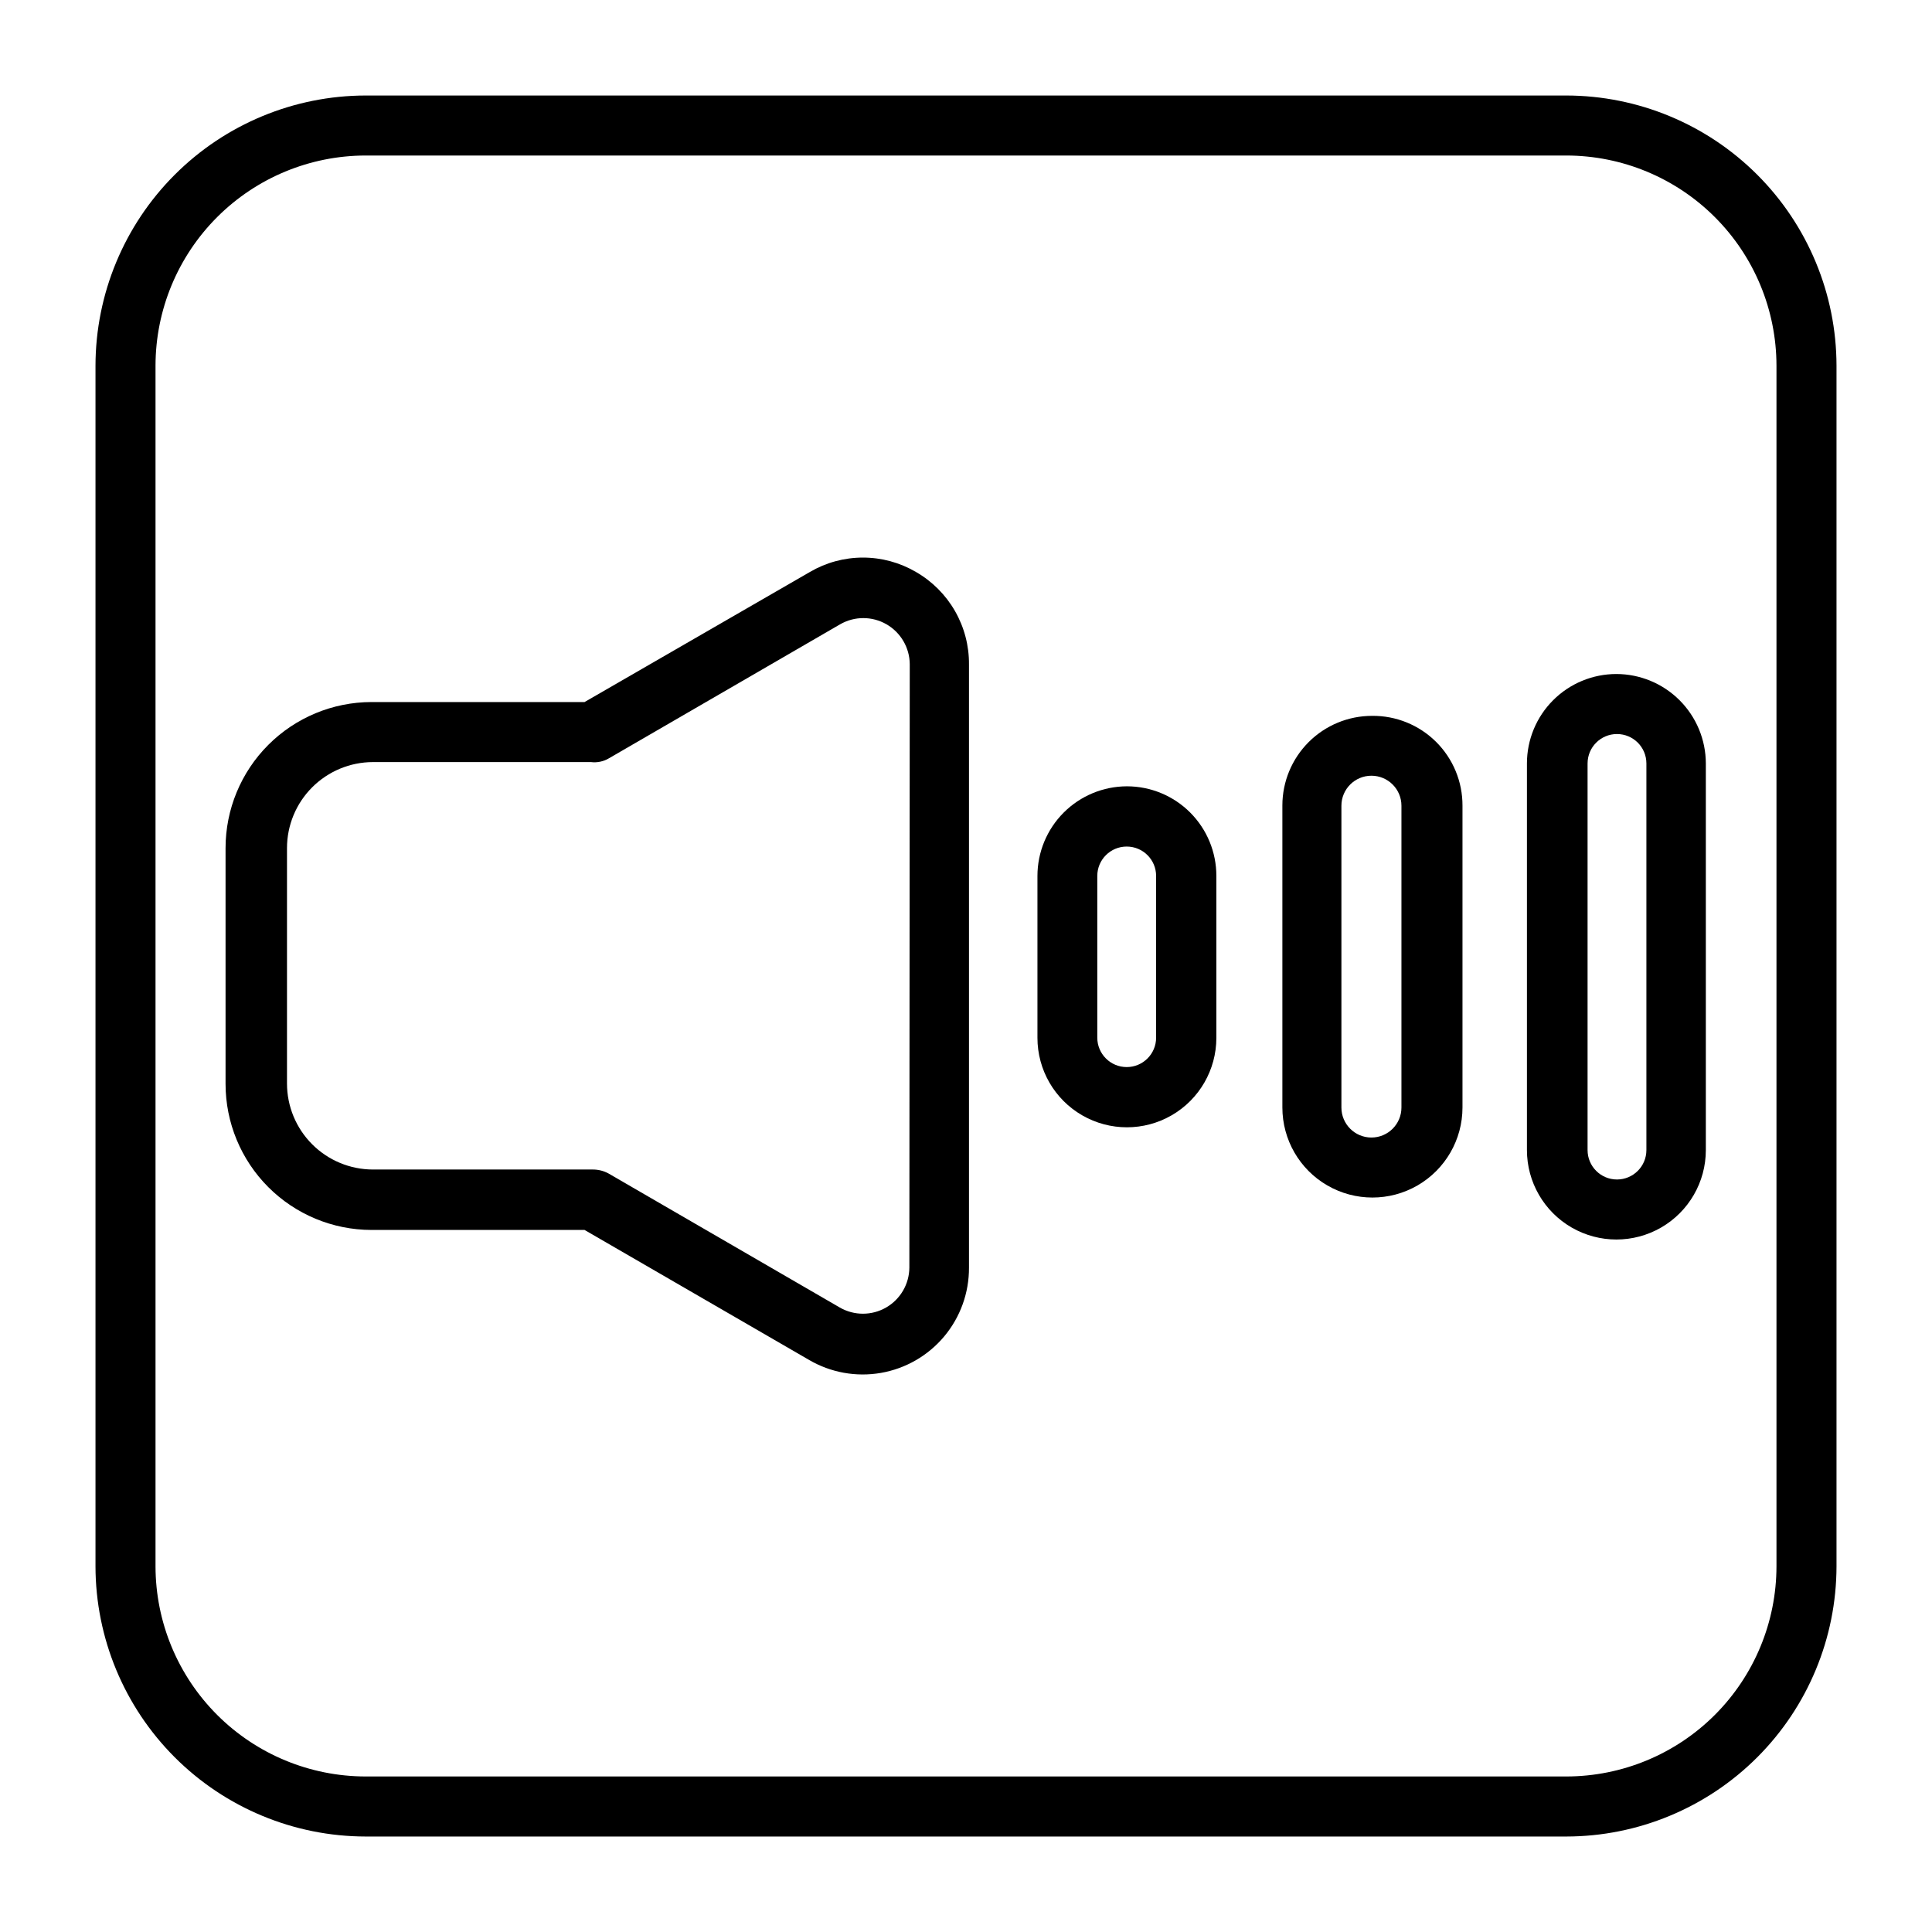
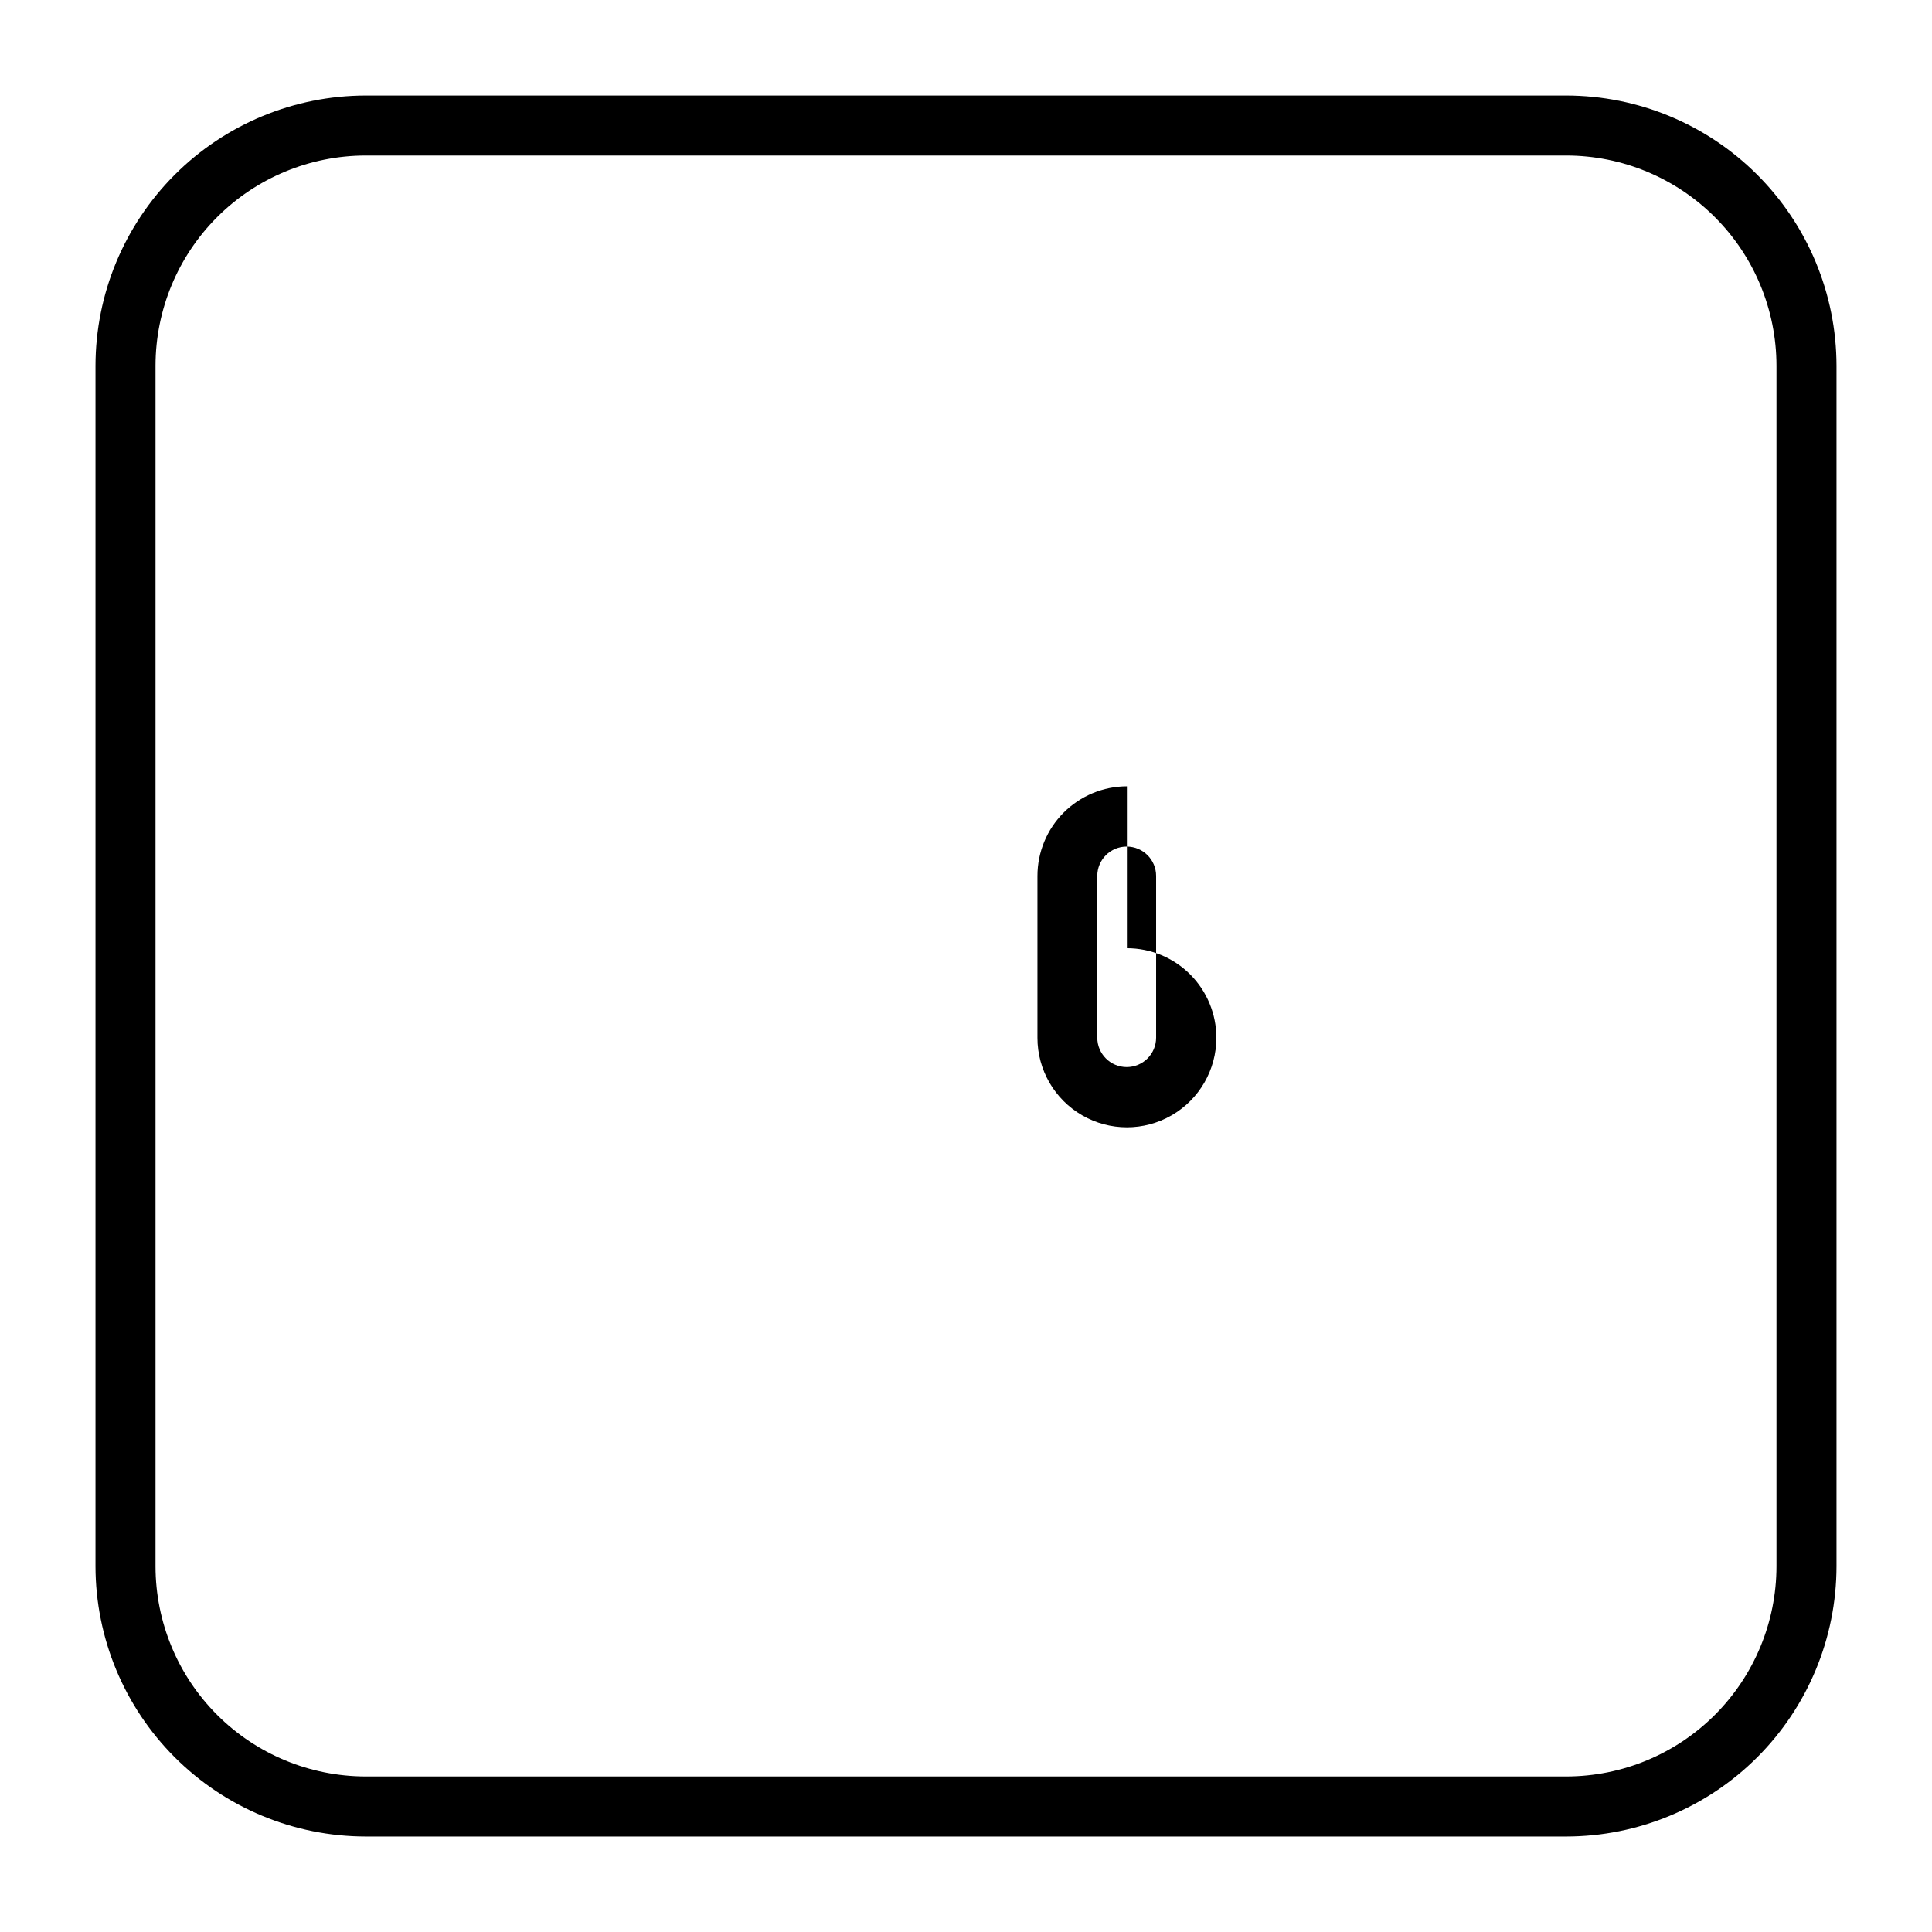
<svg xmlns="http://www.w3.org/2000/svg" fill="#000000" width="800px" height="800px" version="1.1" viewBox="144 144 512 512">
  <g>
-     <path d="m386.74 295.58c-4.266-2.5-9.113-3.816-14.055-3.816s-9.793 1.316-14.055 3.816l-59.715 34.469h-56.48c-10.258 0.016-20.09 4.102-27.34 11.359s-11.32 17.098-11.32 27.355v62.473c0 10.258 4.07 20.098 11.32 27.355 7.25 7.258 17.082 11.344 27.34 11.359h56.48l59.449 34.418c5.746 3.375 12.504 4.606 19.07 3.469 6.566-1.137 12.52-4.566 16.797-9.68 4.273-5.109 6.598-11.574 6.559-18.238v-159.84c0.039-4.961-1.242-9.848-3.711-14.152-2.469-4.305-6.039-7.875-10.34-10.348zm-1.75 184.34c-0.031 4.371-2.375 8.398-6.16 10.582-3.789 2.184-8.449 2.191-12.242 0.023l-61.305-35.531h-0.004c-1.266-0.695-2.688-1.059-4.137-1.059h-58.336c-6.039-0.016-11.824-2.422-16.09-6.699-4.266-4.273-6.66-10.066-6.66-16.105v-62.367c0-6.039 2.394-11.832 6.66-16.105s10.051-6.684 16.09-6.699h57.809c1.656 0.203 3.336-0.148 4.769-1.008l61.305-35.531h0.004c3.793-2.164 8.453-2.156 12.242 0.027 3.785 2.184 6.129 6.211 6.16 10.578z" />
-     <path d="m572.36 322.62c-6.289 0-12.316 2.496-16.762 6.941-4.449 4.445-6.945 10.477-6.945 16.762v102.46c0 8.469 4.519 16.293 11.852 20.527 7.336 4.234 16.371 4.234 23.707 0 7.336-4.234 11.852-12.059 11.852-20.527v-102.46c-0.012-6.281-2.516-12.305-6.957-16.746-4.441-4.441-10.465-6.945-16.746-6.957zm7.953 126.16c0 4.305-3.488 7.797-7.797 7.797-4.305 0-7.793-3.492-7.793-7.797v-102.46c0-4.305 3.488-7.793 7.793-7.793 4.309 0 7.797 3.488 7.797 7.793z" />
-     <path d="m507.6 333.71c-6.293 0-12.328 2.496-16.781 6.941-4.453 4.445-6.965 10.473-6.977 16.766v80.078c0 8.527 4.547 16.406 11.93 20.668 7.387 4.262 16.484 4.262 23.867 0 7.383-4.262 11.934-12.141 11.934-20.668v-79.973c0.027-6.352-2.496-12.449-7-16.926-4.508-4.477-10.621-6.957-16.973-6.887zm7.797 103.79c0 4.394-3.562 7.957-7.957 7.957-4.391 0-7.953-3.562-7.953-7.957v-79.973c0-4.394 3.562-7.953 7.953-7.953 4.394 0 7.957 3.559 7.957 7.953z" />
-     <path d="m442.64 352.38c-6.293 0.016-12.32 2.523-16.766 6.977-4.445 4.457-6.941 10.492-6.941 16.781v42.906c0 8.469 4.519 16.293 11.855 20.527 7.332 4.234 16.371 4.234 23.703 0 7.336-4.234 11.855-12.059 11.855-20.527v-42.906c0.012-6.297-2.481-12.34-6.926-16.797-4.449-4.457-10.484-6.961-16.781-6.961zm7.742 66.609c0 4.305-3.488 7.797-7.797 7.797-4.305 0-7.793-3.492-7.793-7.797v-42.852c0-4.305 3.488-7.793 7.793-7.793 4.309 0 7.797 3.488 7.797 7.793z" />
+     <path d="m442.64 352.38c-6.293 0.016-12.32 2.523-16.766 6.977-4.445 4.457-6.941 10.492-6.941 16.781v42.906c0 8.469 4.519 16.293 11.855 20.527 7.332 4.234 16.371 4.234 23.703 0 7.336-4.234 11.855-12.059 11.855-20.527c0.012-6.297-2.481-12.34-6.926-16.797-4.449-4.457-10.484-6.961-16.781-6.961zm7.742 66.609c0 4.305-3.488 7.797-7.797 7.797-4.305 0-7.793-3.492-7.793-7.797v-42.852c0-4.305 3.488-7.793 7.793-7.793 4.309 0 7.797 3.488 7.797 7.793z" />
    <path d="m559.1 169.31h-318.2c-18.98 0.027-37.176 7.578-50.594 21-13.422 13.418-20.973 31.613-21 50.594v318.2c0.027 18.977 7.578 37.172 21 50.594 13.418 13.418 31.613 20.973 50.594 21h318.2c18.977-0.027 37.172-7.582 50.594-21 13.418-13.422 20.973-31.617 21-50.594v-318.2c-0.027-18.98-7.582-37.176-21-50.594-13.422-13.422-31.617-20.973-50.594-21zm55.684 389.79c-0.016 14.762-5.887 28.918-16.324 39.359-10.441 10.438-24.598 16.309-39.359 16.324h-318.2c-14.766-0.016-28.922-5.887-39.359-16.324-10.441-10.441-16.312-24.598-16.328-39.359v-318.2c0.016-14.766 5.887-28.922 16.328-39.359 10.438-10.441 24.594-16.312 39.359-16.328h318.2c14.762 0.016 28.918 5.887 39.359 16.328 10.438 10.438 16.309 24.594 16.324 39.359z" />
  </g>
</svg>